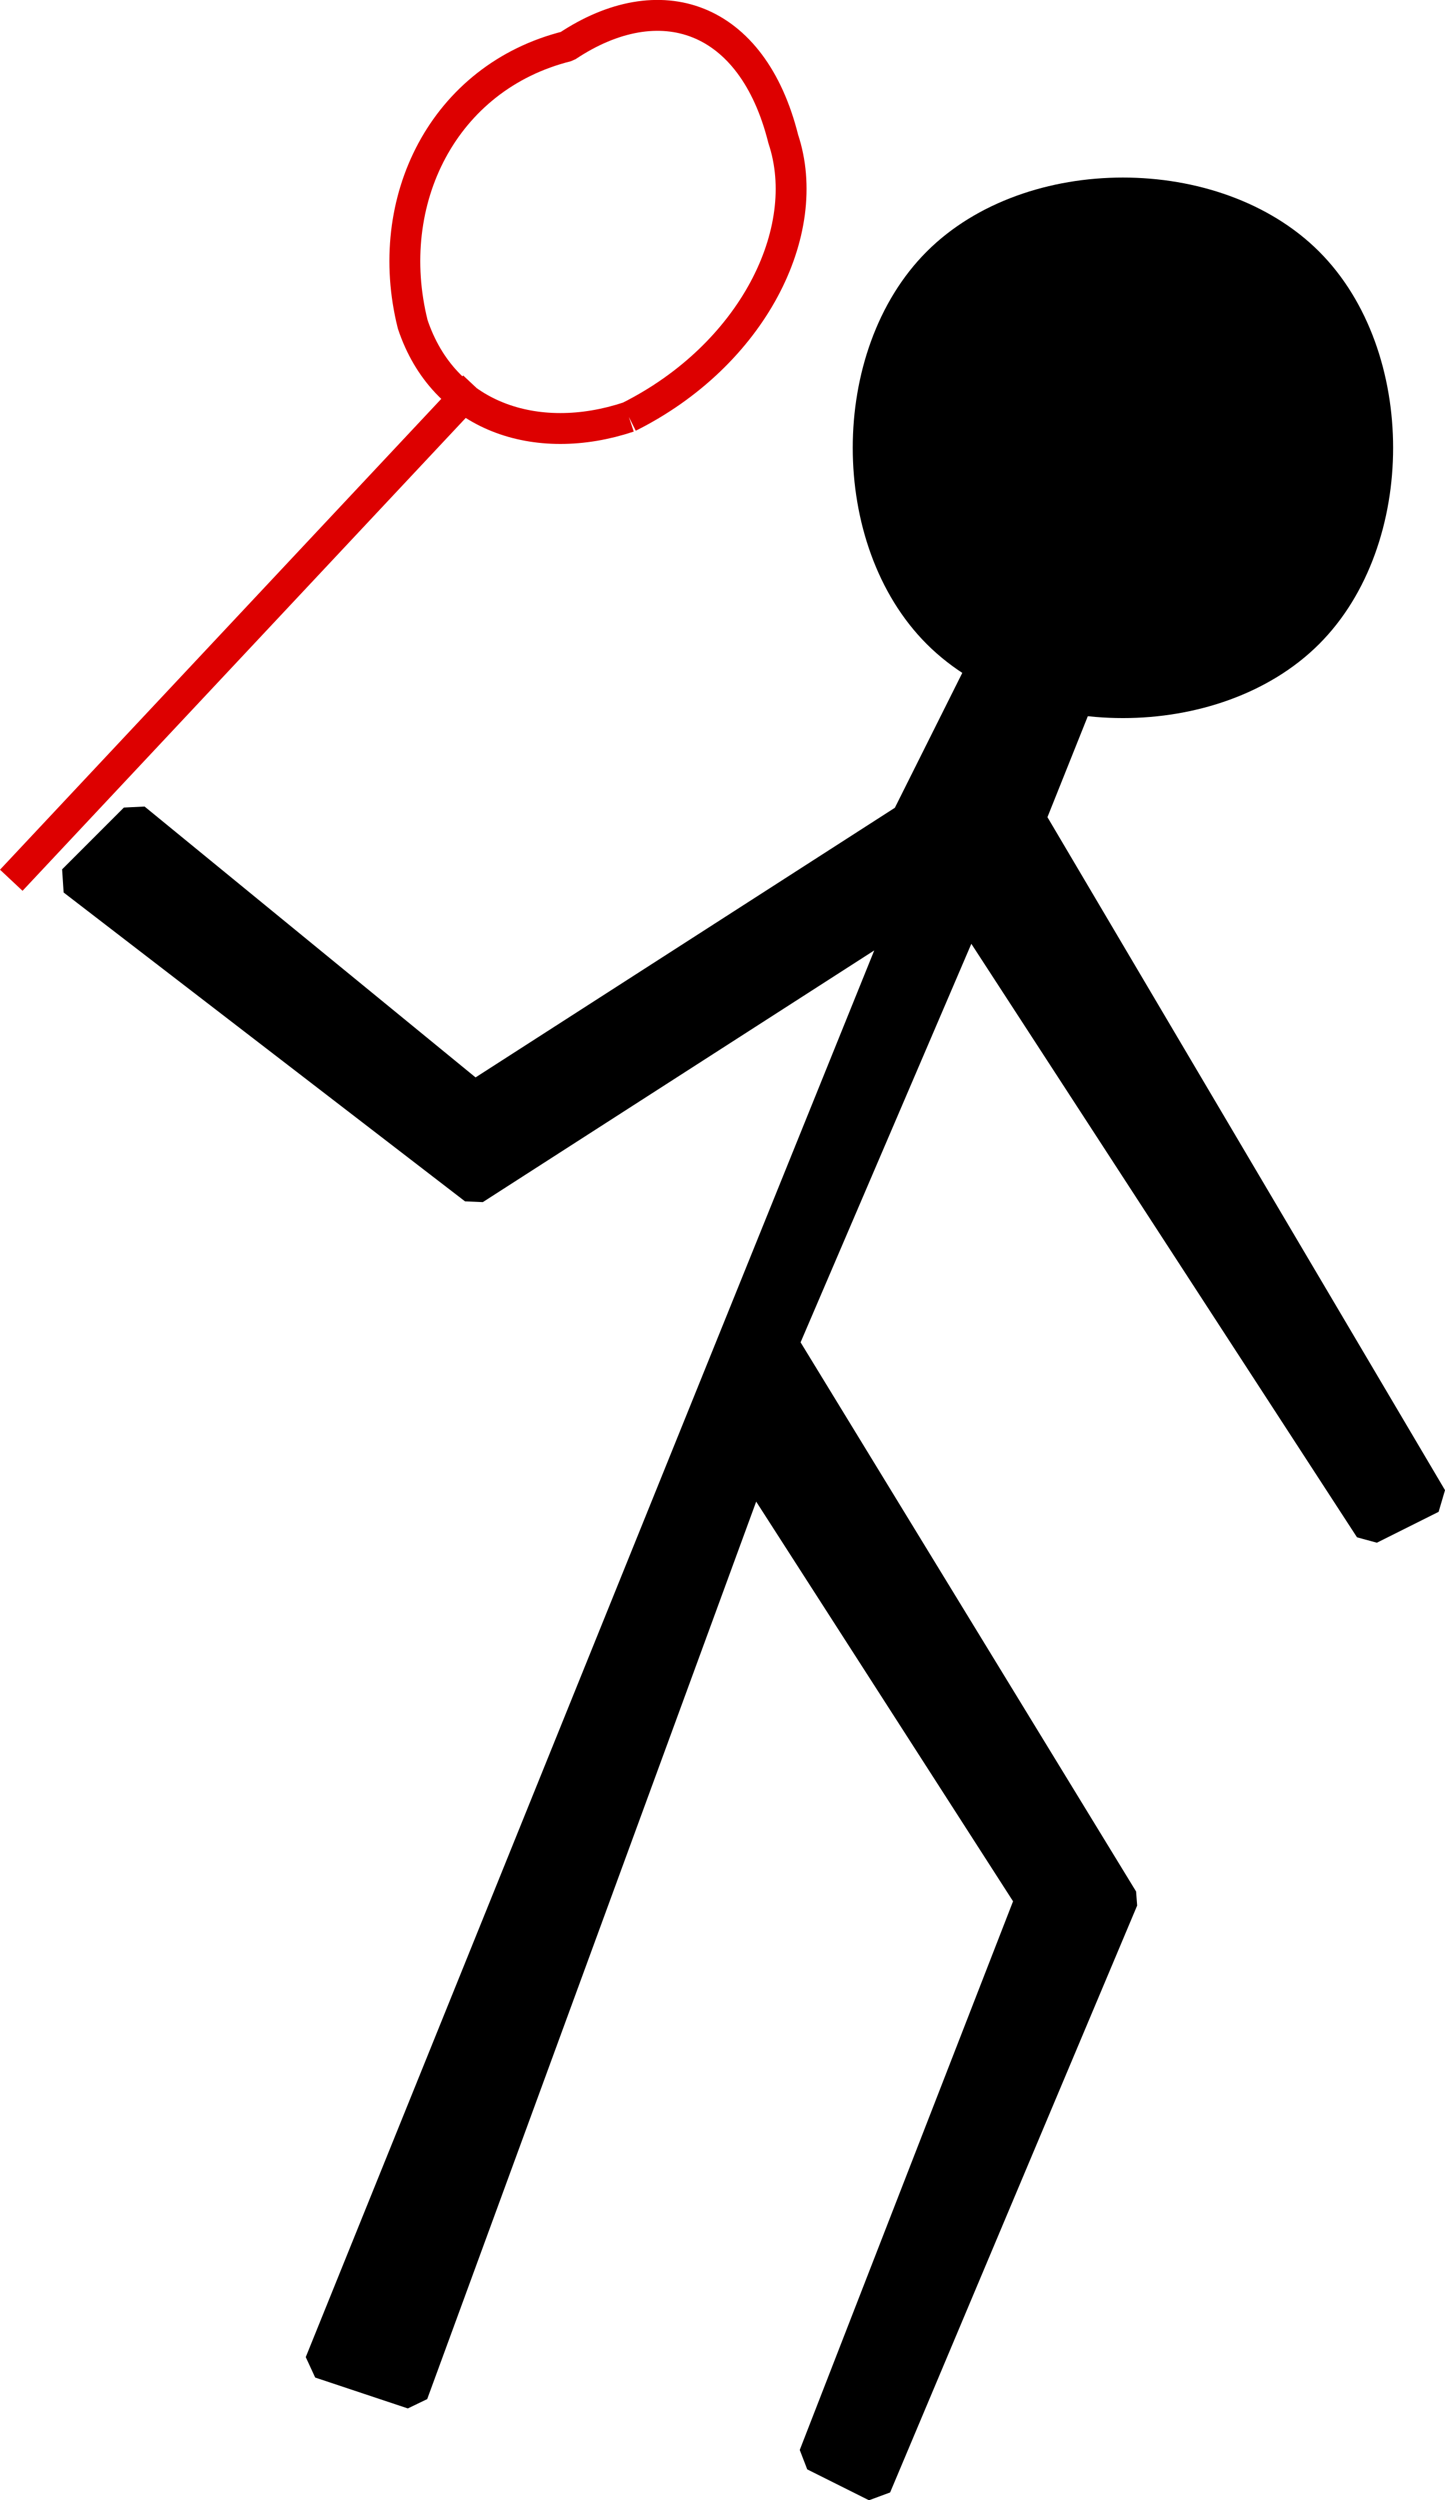
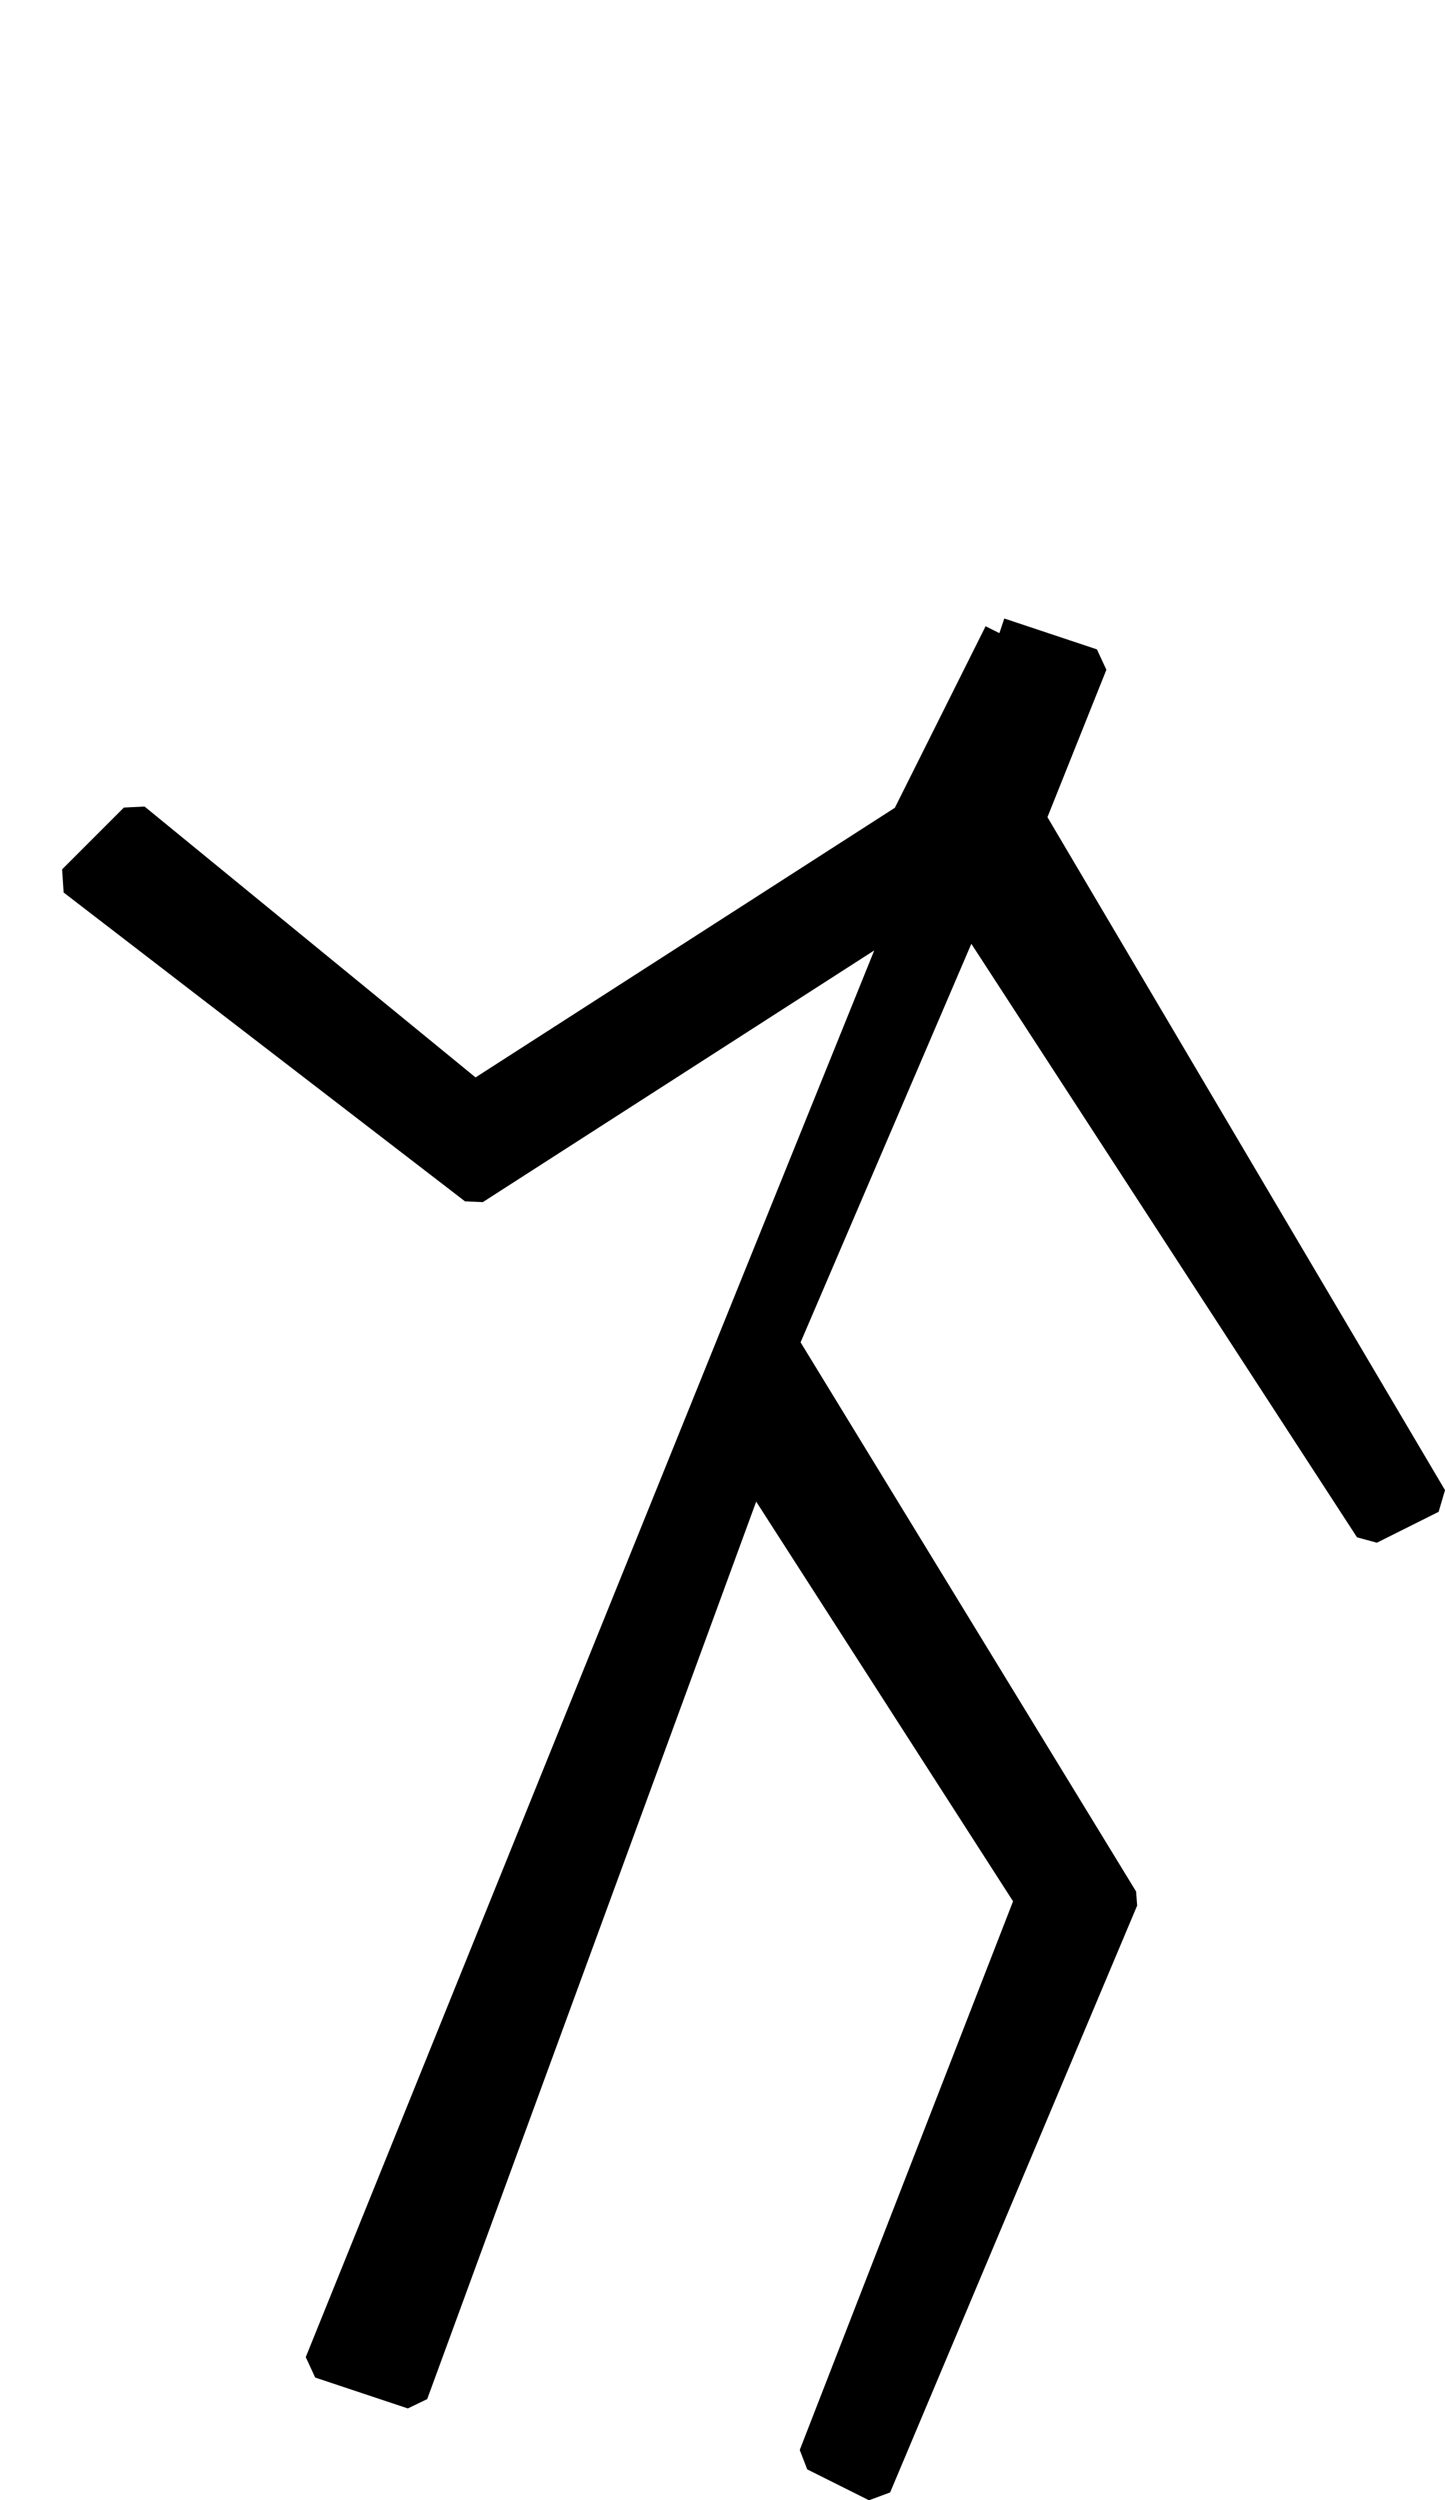
<svg xmlns="http://www.w3.org/2000/svg" width="46.795" height="80.945" version="1.2">
  <g fill="none" stroke="#000" fill-rule="evenodd" stroke-linejoin="bevel" font-family="'Sans Serif'" font-size="12.5" font-weight="400">
-     <path vector-effect="non-scaling-stroke" d="M42.365 8.498c-3-3-9-3-12 0s-3 9 0 12 9 3 12 0 3-9 0-12" fill="#000" />
    <path vector-effect="non-scaling-stroke" d="m32.365 20.498-3 6-14 9-11-9-2 2 13 10 14-9-19 47 3 1 11-30 9 14-7 18 2 1 8-19-11-18 6-14 13 20 2-1-13-22 2-5-3-1" fill="#000" />
-     <path d="m.365 28.498 15-16-15 16m20-15c-3 1-6 0-7-3-1-4 1-8 5-9 3-2 6-1 7 3 1 3-1 7-5 9" stroke="#d00" />
  </g>
</svg>